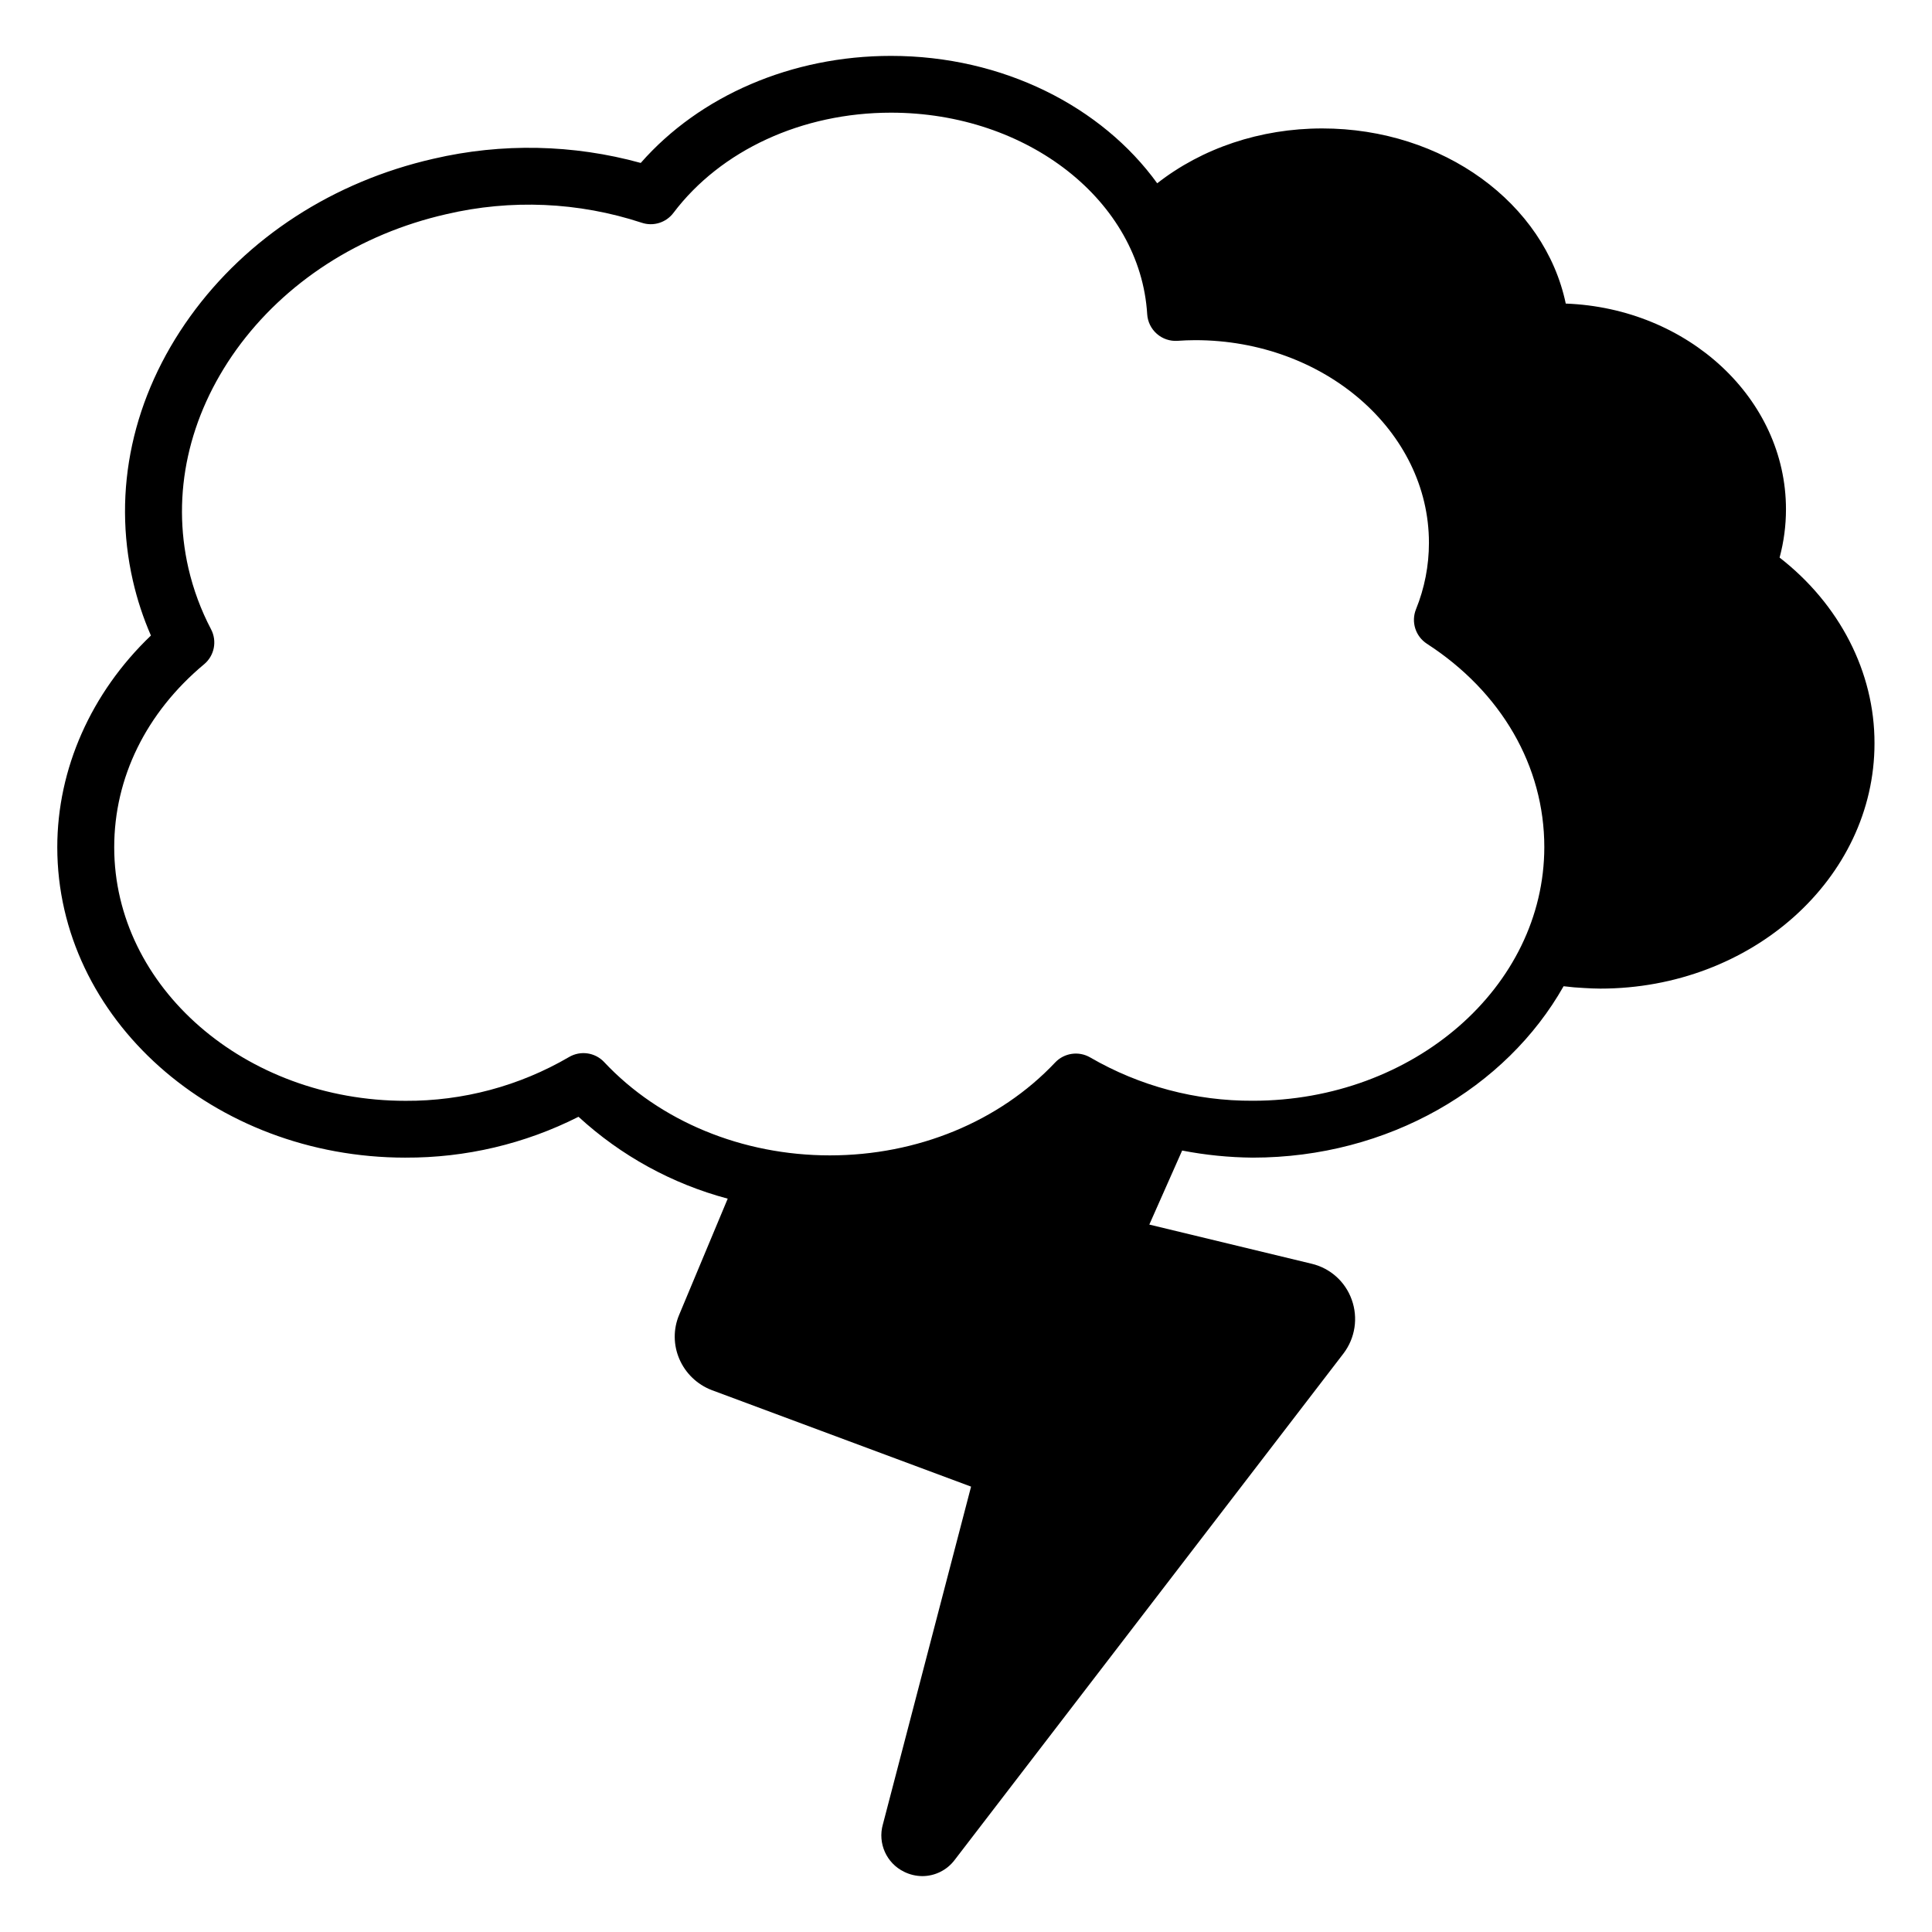
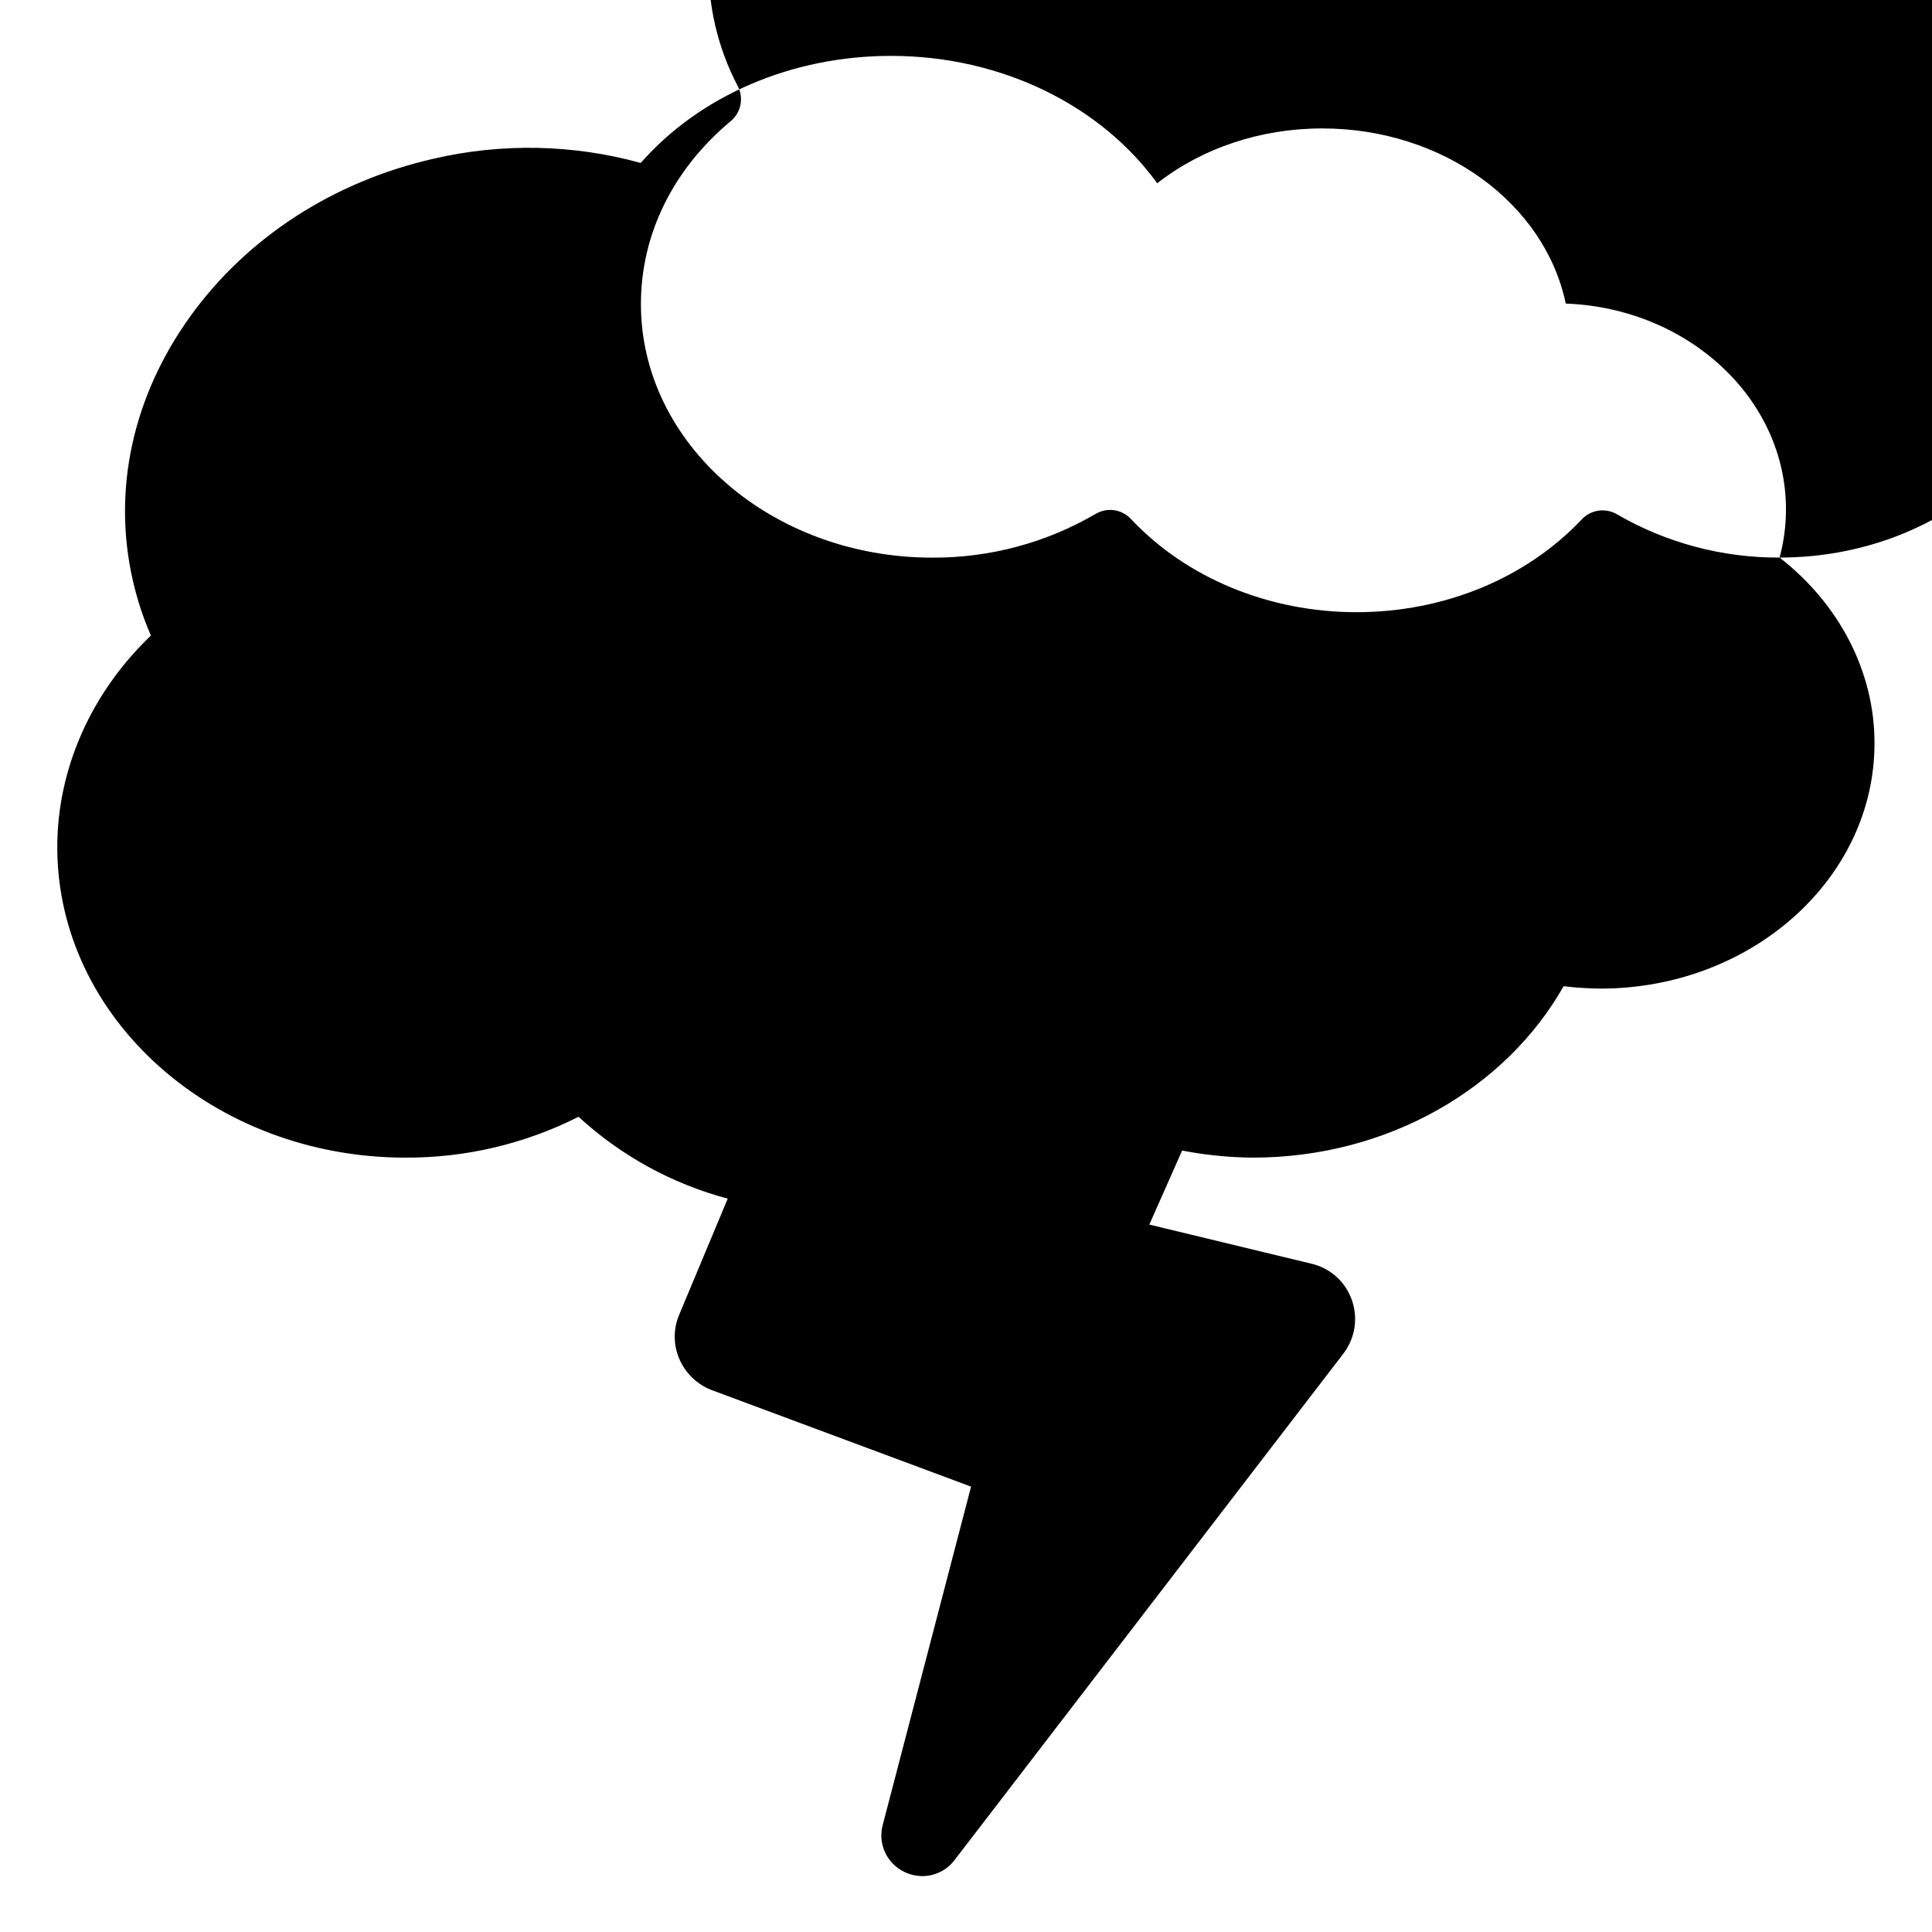
<svg xmlns="http://www.w3.org/2000/svg" fill="#000000" width="800px" height="800px" version="1.1" viewBox="144 144 512 512">
-   <path d="m615.61 291.76c1.125-4.172 1.695-8.473 1.691-12.793 0-29.324-25.957-53.312-58.359-54.516-5.57-26.566-32.473-46.414-64.539-46.414-16.441 0-31.863 5.254-43.73 14.535-14.672-20.289-40.836-33.762-70.555-33.762-26.281 0-50.648 10.52-66.312 28.367v0.004c-17.93-4.945-36.809-5.328-54.926-1.113-26.566 6.051-49.438 20.898-64.48 41.801-15.254 21.207-20.664 46.07-15.184 70.023v-0.004c1.137 4.984 2.738 9.852 4.781 14.535-15.844 15.152-24.816 35.316-24.816 56.09 0 45.363 41.398 82.273 92.281 82.273v-0.004c15.926 0.07 31.641-3.637 45.852-10.824 11.234 10.324 24.801 17.77 39.539 21.699l-12.891 30.84c-1.559 3.727-1.531 7.93 0.07 11.641 1.625 3.789 4.719 6.766 8.57 8.246l68.742 25.586-23.379 89.543h-0.004c-1.395 4.984 0.973 10.258 5.629 12.523 1.508 0.754 3.168 1.145 4.852 1.152 3.359-0.008 6.519-1.59 8.543-4.269l103.05-134.23c3.106-4.078 3.93-9.453 2.184-14.277-1.703-4.777-5.719-8.363-10.656-9.516l-42.98-10.371 8.699-19.621c6.16 1.195 12.418 1.824 18.695 1.879 36.004 0 67.188-18.539 82.391-45.422 1.871 0.234 3.699 0.395 5.492 0.473 1.379 0.078 2.773 0.156 4.242 0.156 40.07 0 72.66-29.156 72.66-65.004 0.043-18.871-9.273-36.887-25.156-49.227zm-139.58 143.95c-15.133 0.082-30.016-3.879-43.109-11.473-3.035-1.773-6.898-1.215-9.309 1.348-14.762 15.637-36.508 24.602-59.691 24.602s-45.059-9.004-59.809-24.719h0.004c-2.418-2.578-6.297-3.129-9.34-1.328-13.133 7.664-28.086 11.668-43.293 11.59-42.566 0-77.215-30.148-77.215-67.199 0-18.449 8.461-35.672 23.812-48.492v0.004c2.731-2.269 3.5-6.137 1.848-9.281-2.684-5.117-4.699-10.562-6-16.195-4.508-19.699 0.008-40.195 12.711-57.91 12.902-17.898 32.652-30.66 55.598-35.887 17.152-4.027 35.082-3.246 51.816 2.254 3.07 1.035 6.453-0.012 8.406-2.598 12.555-16.621 34.105-26.566 57.664-26.566 36.242 0 66.055 23.457 67.895 53.402 0.121 2.004 1.039 3.875 2.547 5.199 1.504 1.324 3.477 1.996 5.481 1.863 1.555-0.109 3.129-0.176 4.715-0.176 34.145 0 61.922 24.09 61.922 53.707 0 6.039-1.164 12.02-3.434 17.613-1.34 3.344-0.129 7.168 2.894 9.133 19.77 12.793 31.113 32.473 31.113 53.883-0.02 37.078-34.656 67.227-77.227 67.227z" />
+   <path d="m615.61 291.76c1.125-4.172 1.695-8.473 1.691-12.793 0-29.324-25.957-53.312-58.359-54.516-5.57-26.566-32.473-46.414-64.539-46.414-16.441 0-31.863 5.254-43.73 14.535-14.672-20.289-40.836-33.762-70.555-33.762-26.281 0-50.648 10.52-66.312 28.367v0.004c-17.93-4.945-36.809-5.328-54.926-1.113-26.566 6.051-49.438 20.898-64.48 41.801-15.254 21.207-20.664 46.07-15.184 70.023v-0.004c1.137 4.984 2.738 9.852 4.781 14.535-15.844 15.152-24.816 35.316-24.816 56.09 0 45.363 41.398 82.273 92.281 82.273v-0.004c15.926 0.07 31.641-3.637 45.852-10.824 11.234 10.324 24.801 17.77 39.539 21.699l-12.891 30.84c-1.559 3.727-1.531 7.93 0.07 11.641 1.625 3.789 4.719 6.766 8.57 8.246l68.742 25.586-23.379 89.543h-0.004c-1.395 4.984 0.973 10.258 5.629 12.523 1.508 0.754 3.168 1.145 4.852 1.152 3.359-0.008 6.519-1.59 8.543-4.269l103.05-134.23c3.106-4.078 3.93-9.453 2.184-14.277-1.703-4.777-5.719-8.363-10.656-9.516l-42.98-10.371 8.699-19.621c6.16 1.195 12.418 1.824 18.695 1.879 36.004 0 67.188-18.539 82.391-45.422 1.871 0.234 3.699 0.395 5.492 0.473 1.379 0.078 2.773 0.156 4.242 0.156 40.07 0 72.66-29.156 72.66-65.004 0.043-18.871-9.273-36.887-25.156-49.227zc-15.133 0.082-30.016-3.879-43.109-11.473-3.035-1.773-6.898-1.215-9.309 1.348-14.762 15.637-36.508 24.602-59.691 24.602s-45.059-9.004-59.809-24.719h0.004c-2.418-2.578-6.297-3.129-9.34-1.328-13.133 7.664-28.086 11.668-43.293 11.59-42.566 0-77.215-30.148-77.215-67.199 0-18.449 8.461-35.672 23.812-48.492v0.004c2.731-2.269 3.5-6.137 1.848-9.281-2.684-5.117-4.699-10.562-6-16.195-4.508-19.699 0.008-40.195 12.711-57.91 12.902-17.898 32.652-30.66 55.598-35.887 17.152-4.027 35.082-3.246 51.816 2.254 3.07 1.035 6.453-0.012 8.406-2.598 12.555-16.621 34.105-26.566 57.664-26.566 36.242 0 66.055 23.457 67.895 53.402 0.121 2.004 1.039 3.875 2.547 5.199 1.504 1.324 3.477 1.996 5.481 1.863 1.555-0.109 3.129-0.176 4.715-0.176 34.145 0 61.922 24.09 61.922 53.707 0 6.039-1.164 12.02-3.434 17.613-1.34 3.344-0.129 7.168 2.894 9.133 19.77 12.793 31.113 32.473 31.113 53.883-0.02 37.078-34.656 67.227-77.227 67.227z" />
</svg>